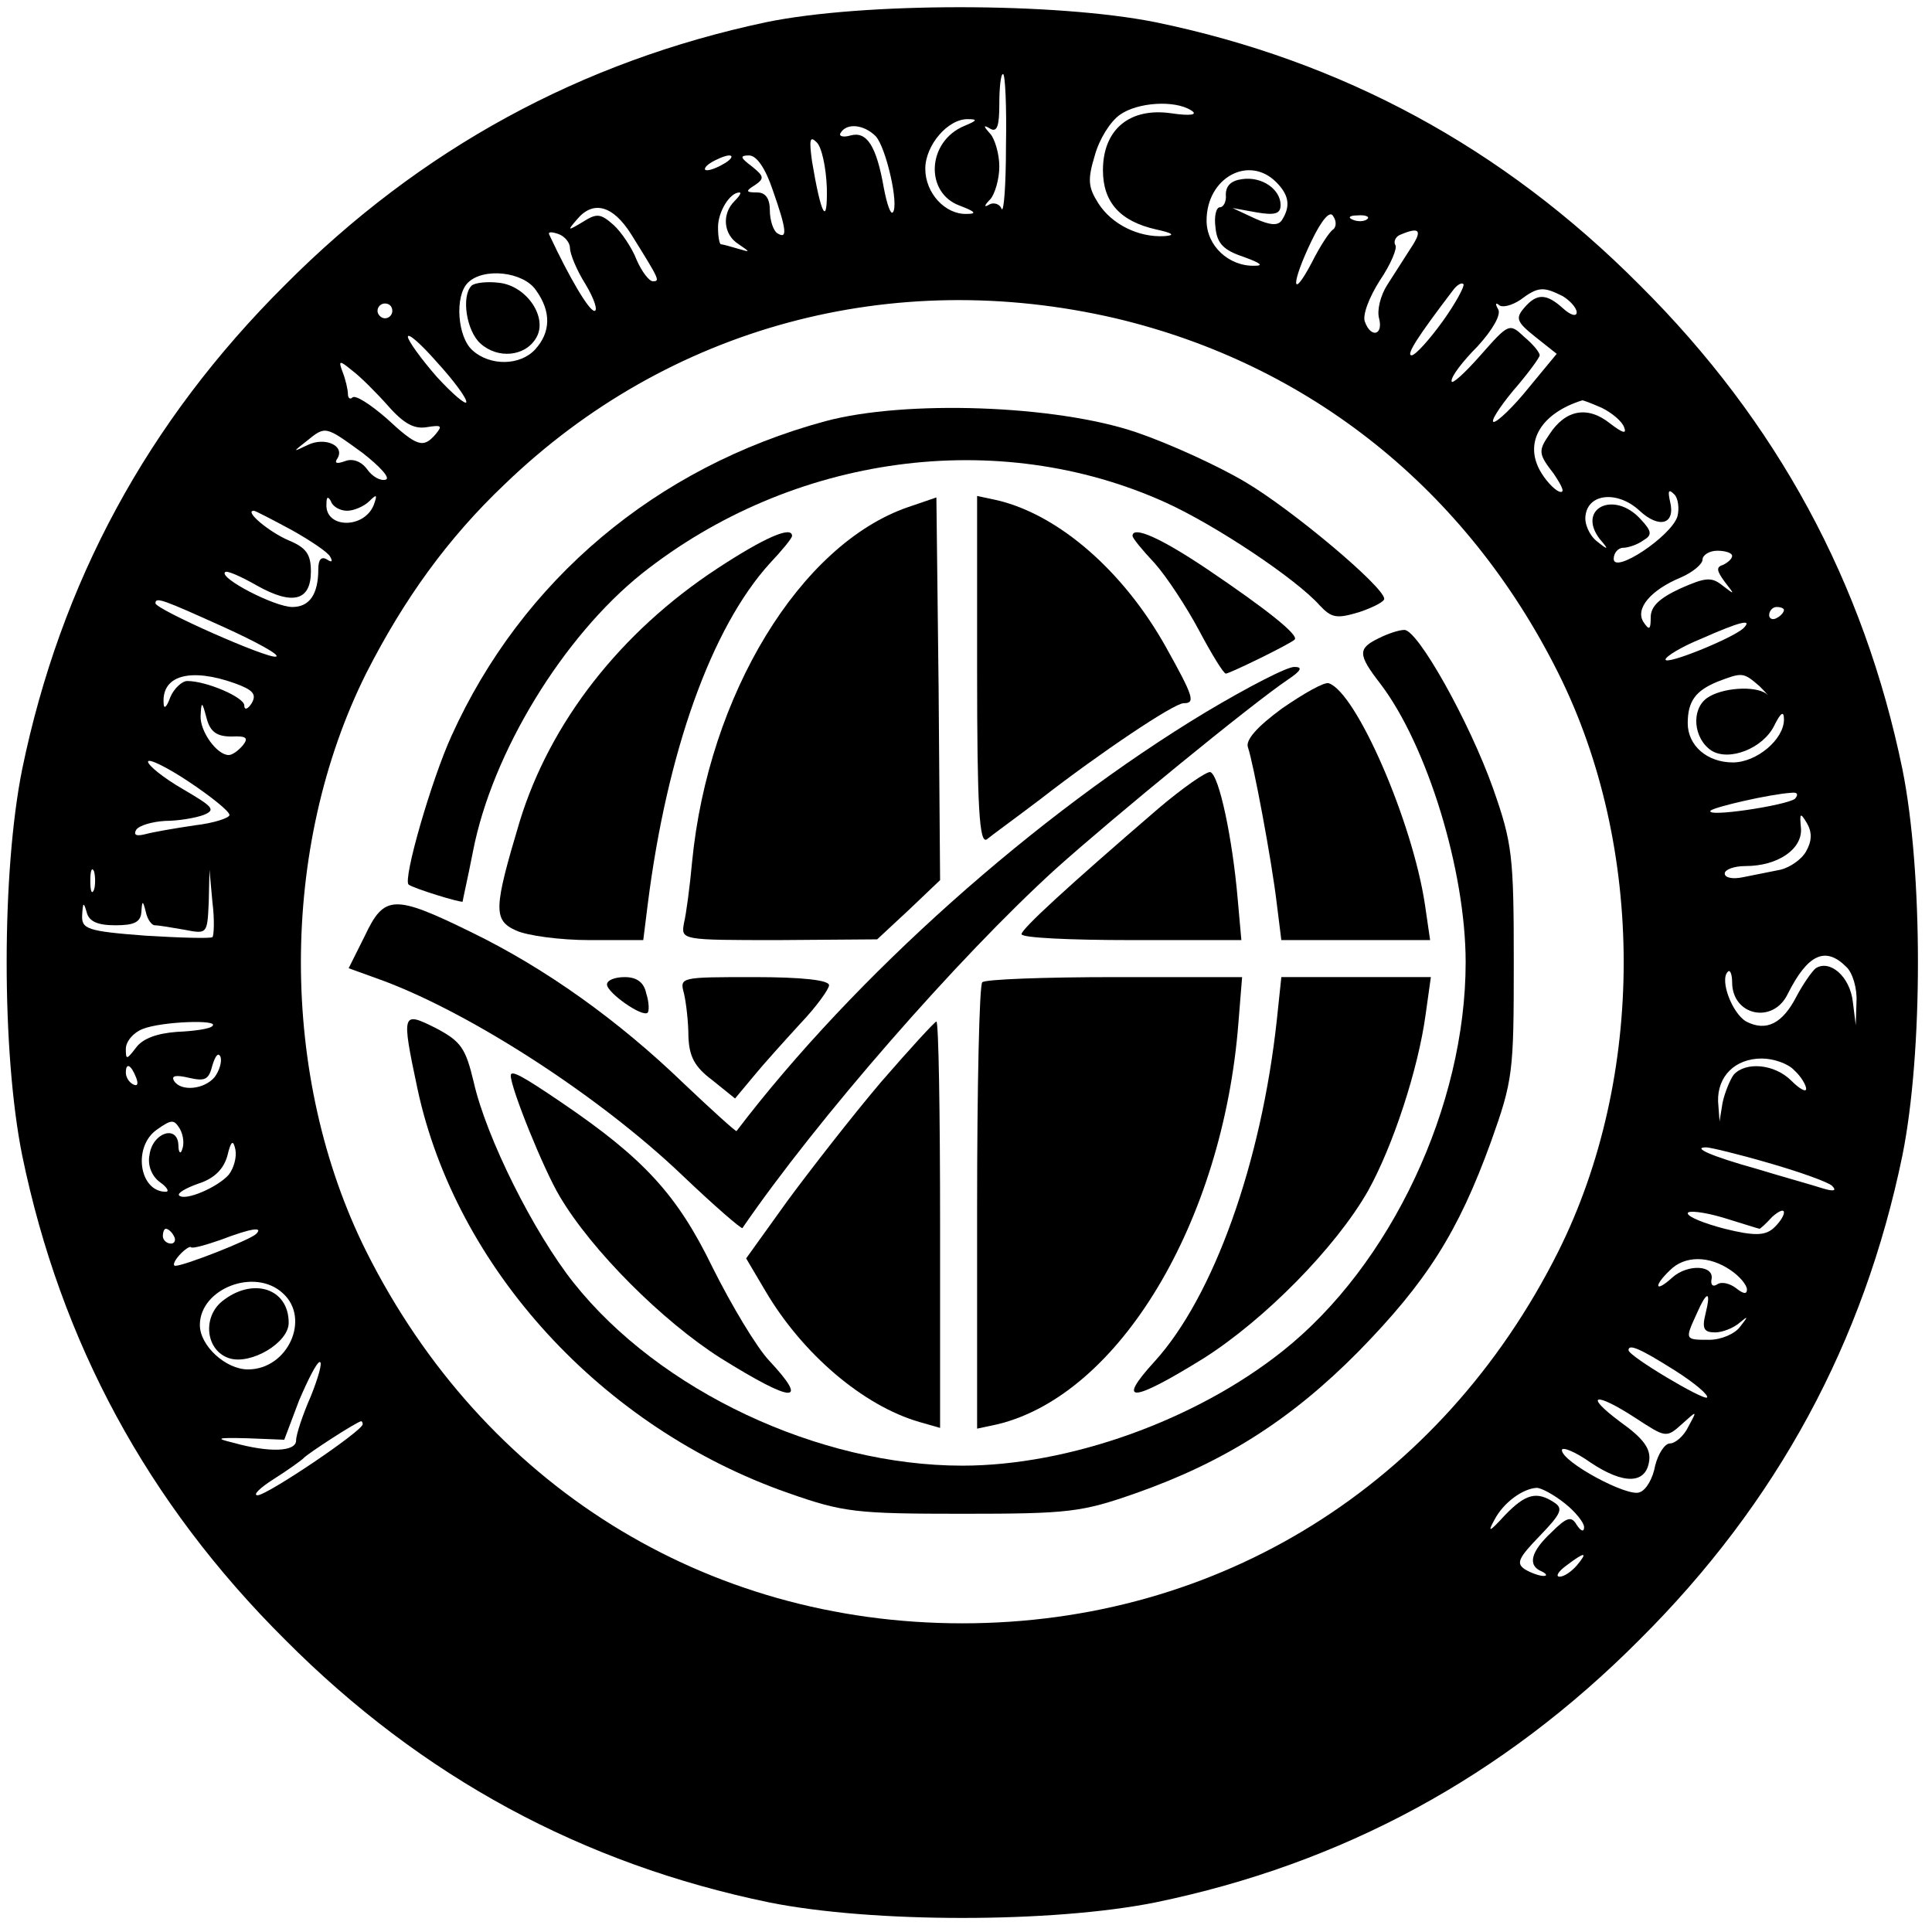
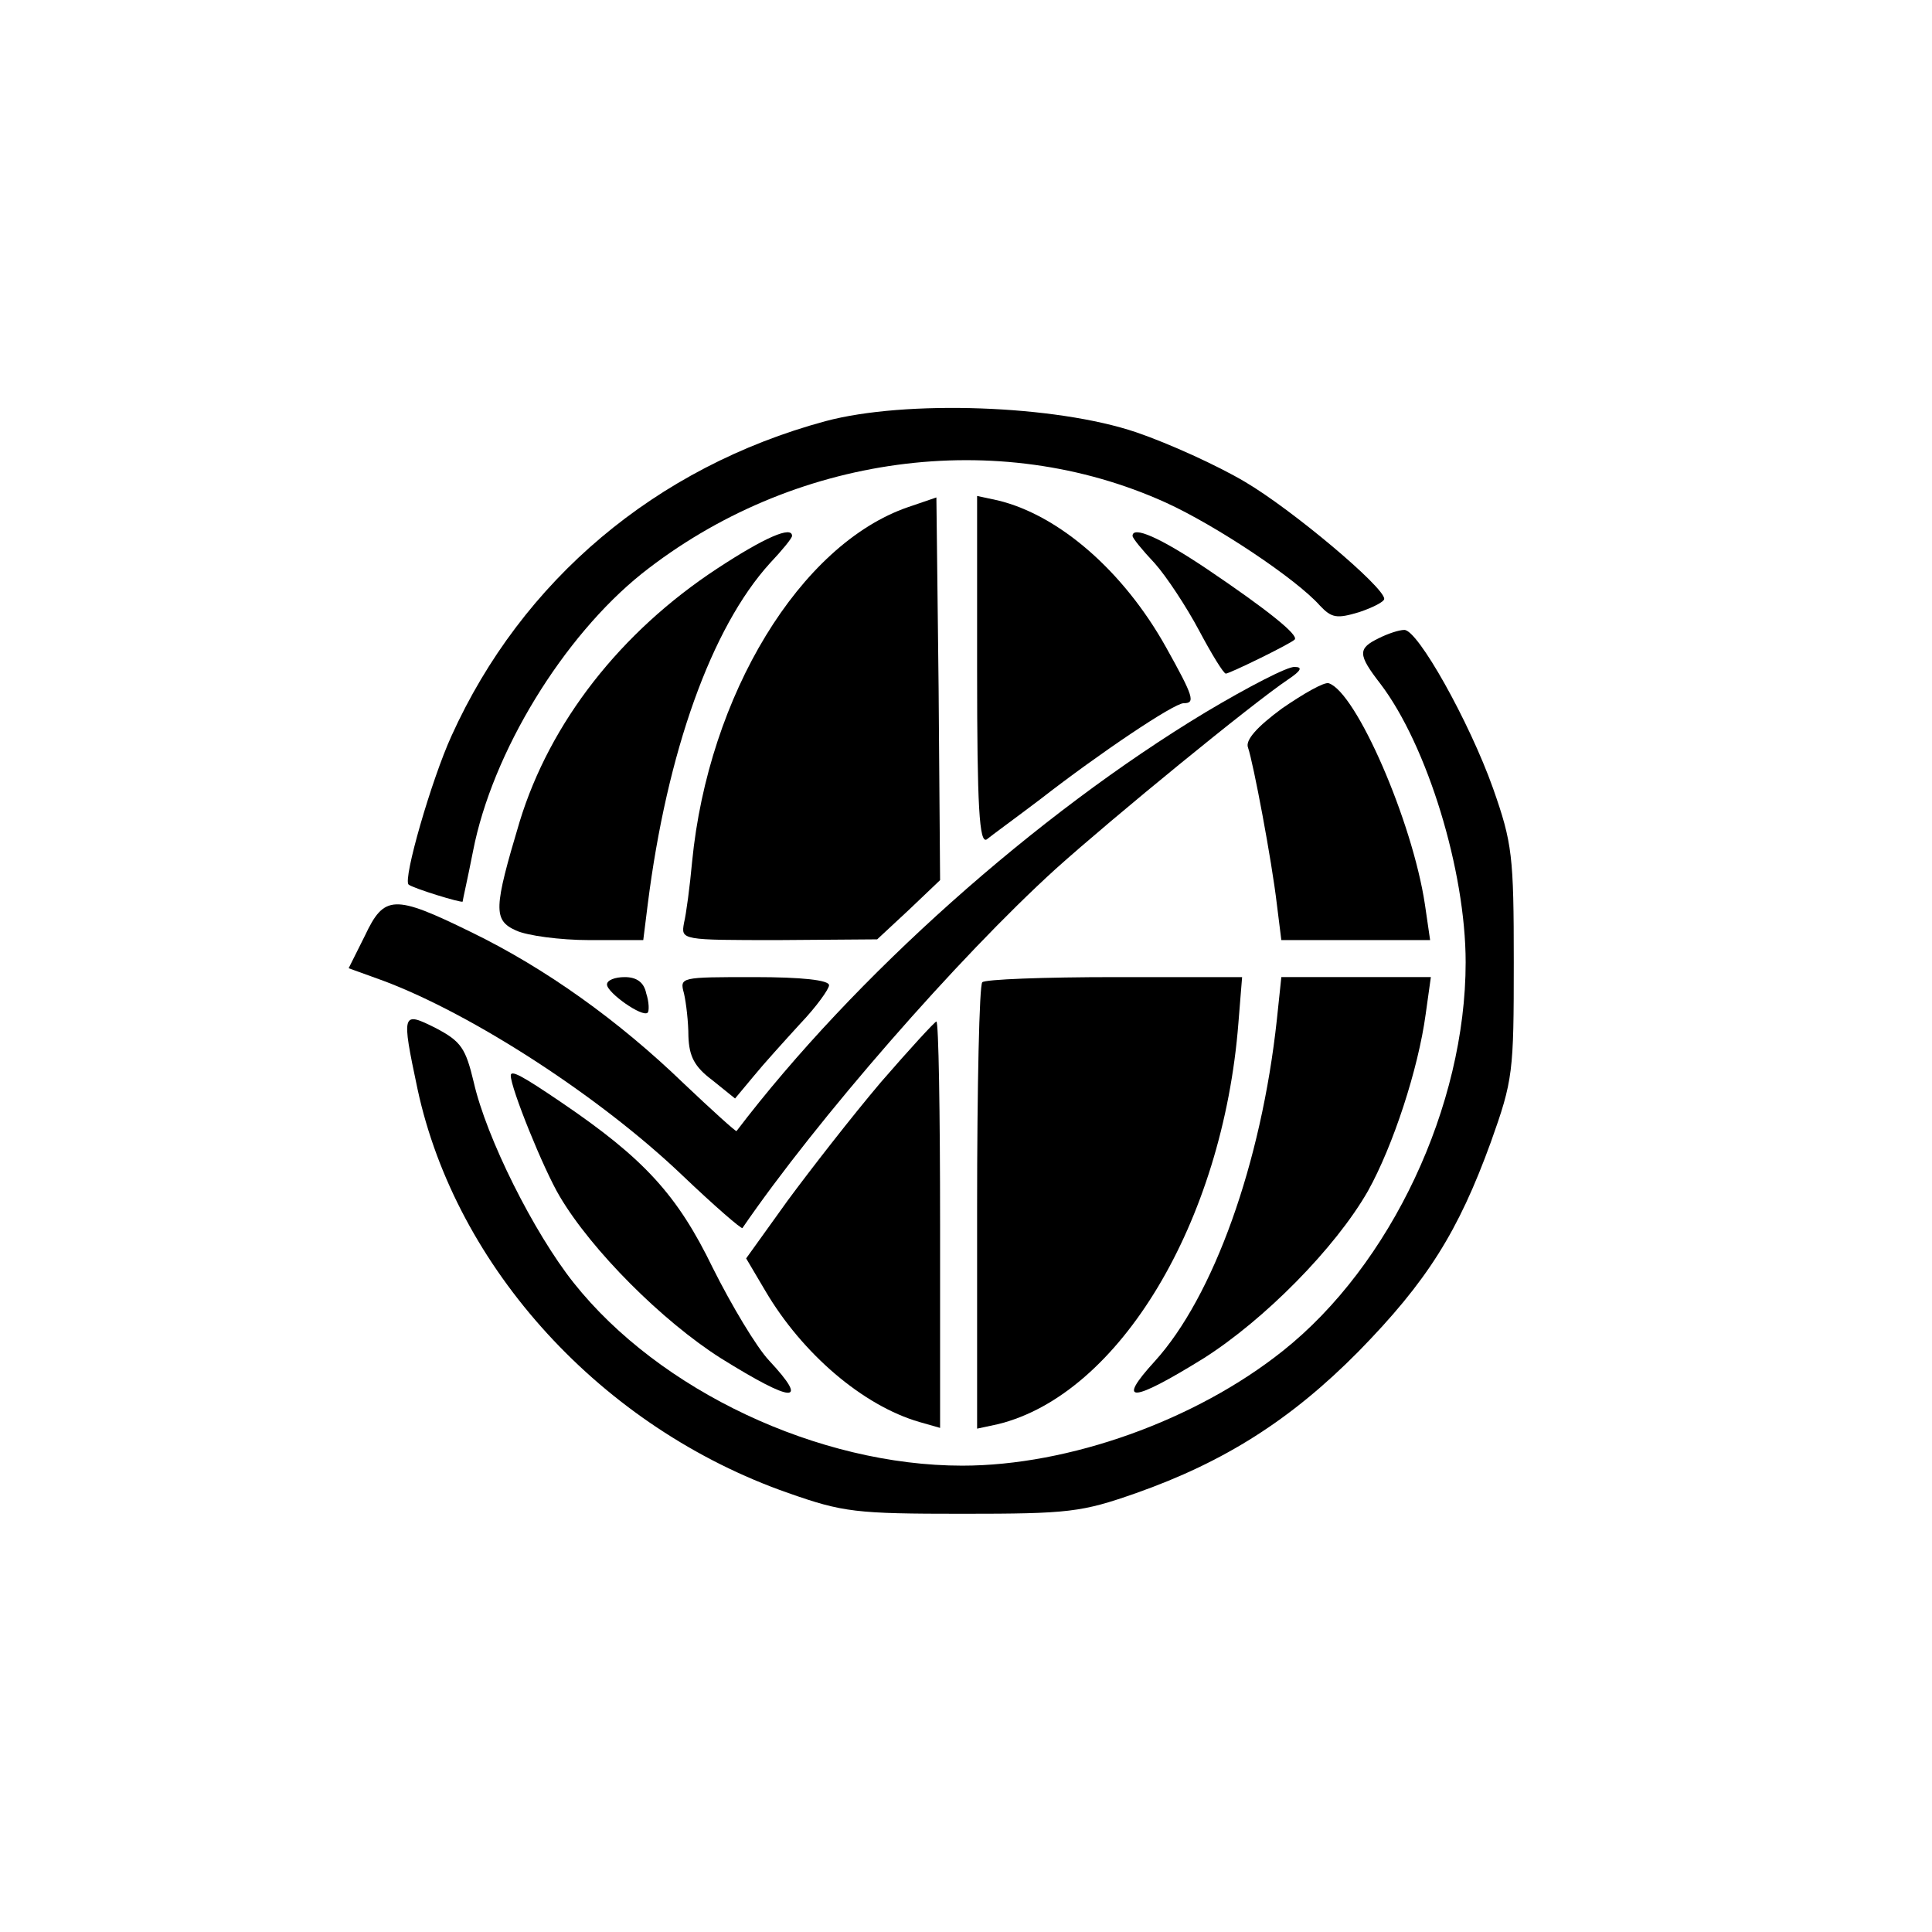
<svg xmlns="http://www.w3.org/2000/svg" version="1.0" width="261pt" height="261pt" viewBox="0 0 261 261" preserveAspectRatio="xMidYMid meet">
  <g transform="translate(0,261) scale(0.1,-0.1)" fill="#000000" stroke="none">
-     <path d="M1035 2580 c-250 -53 -467 -171 -650 -355 -186 -185 -303 -402 -355 -654 -28 -139 -28 -383 0 -522 52 -252 169 -469 355 -654 185 -186 402 -303 654 -355 139 -28 383 -28 522 0 252 52 469 169 654 355 186 185 303 402 355 654 28 139 28 383 0 522 -52 252 -169 469 -355 654 -185 186 -402 303 -654 355 -135 27 -395 27 -526 0z m324 -167 c0 -54 -3 -92 -6 -85 -2 6 -10 9 -16 6 -8 -5 -8 -2 1 7 6 7 12 27 12 44 0 17 -6 37 -12 44 -10 11 -10 13 0 7 9 -5 12 4 12 33 0 23 2 41 5 41 3 0 5 -44 4 -97z m250 48 c10 -6 0 -8 -27 -4 -56 8 -92 -22 -92 -77 0 -43 23 -69 72 -80 23 -5 26 -8 11 -9 -35 -2 -71 16 -89 44 -14 22 -15 32 -5 65 6 22 21 46 34 55 24 17 74 20 96 6z m-306 -21 c-51 -21 -54 -91 -6 -108 21 -8 23 -11 9 -11 -29 -1 -56 28 -56 61 0 32 31 68 58 67 13 0 12 -2 -5 -9z m-120 -14 c14 -15 32 -94 23 -103 -3 -3 -8 12 -12 33 -10 57 -23 77 -45 71 -10 -3 -17 -1 -13 4 8 13 31 11 47 -5z m-66 -70 c1 -54 -8 -36 -20 36 -4 29 -3 35 6 26 7 -6 13 -34 14 -62z m-137 34 c-8 -5 -19 -10 -25 -10 -5 0 -3 5 5 10 8 5 20 10 25 10 6 0 3 -5 -5 -10z m64 -37 c19 -54 20 -67 6 -58 -5 3 -10 17 -10 31 0 16 -6 24 -17 24 -16 0 -16 2 -3 10 13 9 12 12 -4 25 -16 12 -17 15 -4 15 10 0 22 -17 32 -47z m680 11 c17 -17 20 -32 8 -51 -5 -8 -15 -8 -37 2 l-30 14 33 -6 c24 -4 32 -2 32 10 0 21 -25 39 -52 35 -15 -2 -22 -9 -22 -21 1 -9 -3 -17 -8 -17 -5 0 -8 -12 -6 -27 2 -22 11 -31 38 -40 22 -8 28 -12 15 -12 -35 -1 -65 27 -65 61 0 58 57 89 94 52z m-732 -26 c-17 -17 -15 -45 6 -58 16 -11 16 -11 -1 -6 -10 3 -21 6 -23 6 -2 0 -4 10 -4 23 0 21 16 47 29 47 3 0 0 -5 -7 -12z m-139 -45 c38 -61 39 -63 29 -63 -5 0 -15 13 -22 29 -6 16 -21 38 -31 47 -18 16 -23 16 -42 4 -20 -12 -21 -12 -8 3 22 27 49 20 74 -20z m948 7 c-5 -3 -18 -23 -29 -45 -28 -53 -28 -28 0 30 14 29 25 41 29 33 5 -7 4 -15 0 -18z m46 14 c-3 -3 -12 -4 -19 -1 -8 3 -5 6 6 6 11 1 17 -2 13 -5z m-1077 -39 c0 -8 9 -30 21 -49 12 -20 17 -36 12 -36 -7 0 -33 43 -61 103 -2 4 3 4 12 1 9 -3 16 -12 16 -19z m1136 0 c-9 -14 -23 -36 -32 -50 -9 -14 -14 -34 -11 -45 6 -23 -11 -27 -19 -5 -4 9 6 34 20 56 15 22 24 44 21 48 -3 5 1 12 7 14 26 11 30 6 14 -18z m-1182 -57 c21 -29 20 -57 -1 -80 -20 -22 -61 -23 -85 -1 -20 18 -24 73 -6 91 21 21 75 15 92 -10z m1225 -42 c-18 -25 -37 -46 -42 -46 -8 0 8 25 56 88 5 7 12 11 14 8 2 -2 -10 -25 -28 -50z m162 34 c10 -6 19 -16 19 -22 0 -6 -8 -4 -18 5 -23 21 -36 21 -53 1 -12 -14 -10 -19 15 -39 l29 -23 -38 -46 c-20 -25 -42 -46 -47 -46 -5 0 7 19 26 42 20 23 36 45 36 48 0 4 -9 15 -21 25 -20 19 -21 18 -59 -25 -22 -25 -39 -40 -39 -35 -1 6 15 27 35 47 21 23 32 43 28 50 -4 7 -4 10 1 6 4 -4 17 -1 29 7 24 18 31 18 57 5z m-604 -30 c262 -62 474 -231 598 -479 118 -236 118 -546 0 -782 -158 -315 -458 -502 -805 -502 -347 0 -647 187 -805 502 -118 236 -118 546 0 782 51 100 110 182 187 255 221 213 524 294 825 224z m-977 10 c0 -5 -4 -10 -10 -10 -5 0 -10 5 -10 10 0 6 5 10 10 10 6 0 10 -4 10 -10z m100 -123 c0 -5 -18 10 -40 34 -21 24 -39 49 -39 54 0 6 18 -10 39 -34 22 -24 40 -48 40 -54z m-106 -5 c22 -25 36 -32 53 -29 19 3 21 2 12 -9 -17 -20 -25 -18 -67 21 -22 19 -42 32 -46 28 -3 -3 -6 -1 -6 5 0 5 -3 19 -7 29 -6 16 -5 17 12 3 11 -8 33 -30 49 -48z m1640 -3 c14 -7 27 -18 30 -26 4 -10 -2 -8 -19 5 -30 24 -60 19 -82 -15 -15 -22 -15 -26 6 -53 12 -18 16 -27 7 -24 -7 3 -19 16 -26 29 -21 39 3 77 57 94 1 1 13 -4 27 -10z m-1674 -61 c23 -18 38 -34 31 -36 -7 -2 -18 4 -25 14 -8 11 -20 15 -30 11 -11 -4 -15 -3 -10 4 10 17 -17 29 -40 18 -21 -10 -21 -10 -2 5 26 21 25 21 76 -16z m1776 -86 c-9 -27 -86 -78 -86 -57 0 8 6 15 13 15 6 0 19 4 27 10 12 7 12 12 -4 29 -36 39 -86 14 -55 -27 13 -15 12 -16 -4 -3 -10 8 -17 24 -15 35 4 30 44 33 73 6 27 -25 49 -18 41 13 -3 14 -2 17 6 9 5 -5 7 -19 4 -30z m-1797 8 c9 0 23 6 30 13 10 10 11 9 6 -5 -13 -33 -66 -32 -64 1 0 10 2 11 6 4 2 -7 12 -13 22 -13z m-75 -26 c25 -14 49 -30 52 -36 4 -7 2 -8 -4 -4 -8 5 -12 0 -12 -13 0 -34 -12 -51 -35 -51 -24 0 -99 39 -91 47 2 3 22 -6 43 -18 48 -27 73 -21 73 19 0 23 -6 32 -30 42 -26 11 -61 40 -47 40 2 0 25 -12 51 -26z m1946 -35 c0 -4 -6 -9 -12 -12 -10 -3 -9 -8 2 -23 14 -18 14 -18 -3 -5 -15 12 -23 11 -57 -4 -28 -13 -40 -24 -40 -39 0 -17 -2 -18 -10 -6 -11 18 10 43 51 60 16 7 29 18 29 24 0 6 9 12 20 12 11 0 20 -3 20 -7z m-2038 -96 c44 -20 77 -38 71 -40 -10 -4 -163 64 -163 72 0 9 10 5 92 -32z m2108 23 c0 -3 -4 -8 -10 -11 -5 -3 -10 -1 -10 4 0 6 5 11 10 11 6 0 10 -2 10 -4z m-55 -25 c-16 -14 -105 -50 -105 -42 0 4 21 17 48 28 52 23 71 28 57 14z m-2038 -74 c25 -9 30 -15 23 -27 -5 -8 -10 -10 -10 -3 0 11 -51 33 -77 33 -7 0 -18 -10 -23 -22 -5 -14 -9 -17 -9 -7 -2 37 37 47 96 26z m2060 -4 c10 -10 14 -15 9 -10 -16 11 -60 8 -80 -6 -22 -16 -18 -55 6 -71 24 -15 70 3 85 34 9 18 13 20 13 8 0 -27 -37 -58 -69 -58 -35 0 -61 23 -61 53 0 30 11 44 40 56 34 13 35 13 57 -6z m-2064 -68 c20 1 23 -2 15 -12 -6 -7 -14 -13 -19 -13 -16 0 -39 32 -38 53 1 20 2 20 8 -3 5 -19 14 -25 34 -25z m-3 -106 c0 -4 -21 -11 -47 -14 -27 -4 -56 -9 -67 -12 -12 -3 -16 -1 -12 6 4 6 22 11 39 12 18 0 41 4 52 8 17 7 13 11 -28 35 -26 15 -47 32 -47 37 0 5 25 -7 55 -27 30 -20 55 -40 55 -45z m2115 22 c-11 -9 -123 -26 -114 -16 6 5 79 22 109 24 8 1 10 -2 5 -8z m15 -71 c-6 -11 -22 -22 -35 -25 -14 -3 -36 -7 -50 -10 -14 -3 -25 -1 -25 5 0 5 12 10 28 10 44 0 77 23 75 51 -2 21 -1 22 8 7 7 -12 7 -24 -1 -38z m-2313 -52 c-3 -7 -5 -2 -5 12 0 14 2 19 5 13 2 -7 2 -19 0 -25z m160 -64 c-2 -2 -43 -1 -91 2 -79 6 -86 9 -85 28 1 17 2 18 6 4 3 -13 15 -18 39 -18 25 0 34 4 35 18 1 16 2 16 6 0 2 -10 8 -18 12 -18 5 0 23 -3 40 -6 31 -6 31 -6 33 37 l1 44 4 -44 c3 -23 2 -45 0 -47z m2207 -40 c9 -8 15 -30 14 -47 l-1 -32 -4 32 c-4 34 -31 57 -50 45 -5 -4 -17 -21 -26 -38 -19 -37 -41 -48 -68 -34 -19 11 -36 56 -25 67 3 4 6 -3 6 -14 0 -45 55 -57 75 -16 27 54 51 65 79 37z m-2207 -80 c-3 -4 -25 -7 -48 -8 -27 -2 -46 -9 -55 -21 -13 -17 -14 -17 -14 -2 0 10 10 22 23 27 25 10 104 13 94 4z m3 -69 c-14 -17 -46 -20 -55 -5 -4 7 3 8 20 4 22 -5 27 -3 32 17 4 13 8 18 11 11 2 -7 -2 -19 -8 -27z m2134 9 c9 -8 16 -20 16 -25 0 -5 -9 0 -20 11 -23 23 -62 26 -78 8 -5 -7 -12 -24 -15 -38 l-4 -25 -2 27 c-1 34 23 58 59 58 16 0 36 -7 44 -16z m-2240 -10 c3 -8 2 -12 -4 -9 -6 3 -10 10 -10 16 0 14 7 11 14 -7z m62 -97 c-2 -7 -5 -4 -5 6 -1 28 -35 17 -39 -13 -3 -14 3 -29 14 -37 10 -7 13 -13 8 -13 -36 0 -45 61 -12 84 20 14 23 14 31 1 5 -9 6 -21 3 -28z m63 -34 c-15 -17 -59 -36 -67 -28 -3 3 9 10 26 16 22 7 34 20 39 37 5 21 8 23 11 9 2 -10 -2 -25 -9 -34z m2080 16 c42 -12 81 -26 86 -31 7 -7 2 -8 -14 -3 -12 4 -52 15 -88 26 -61 17 -88 29 -68 29 5 0 43 -9 84 -21z m-12 -89 c1 0 9 7 17 16 9 8 16 11 16 6 0 -5 -7 -15 -15 -22 -11 -9 -25 -10 -65 0 -27 7 -50 16 -50 21 0 4 21 2 48 -6 26 -8 48 -15 49 -15z m-2142 -10 c3 -5 1 -10 -4 -10 -6 0 -11 5 -11 10 0 6 2 10 4 10 3 0 8 -4 11 -10z m111 3 c-8 -8 -97 -43 -109 -43 -4 0 -2 6 5 14 7 8 15 13 16 11 2 -2 20 3 40 10 42 16 58 18 48 8z m1992 -49 c12 -8 22 -20 22 -26 0 -7 -5 -6 -15 2 -8 6 -19 9 -25 5 -6 -4 -9 -1 -8 6 5 20 -32 22 -53 3 -23 -21 -26 -12 -3 10 20 20 53 20 82 0z m-1956 -31 c38 -34 7 -103 -47 -103 -30 0 -65 32 -65 60 0 49 74 78 112 43z m1922 -28 c-5 -20 -2 -25 13 -25 10 0 25 6 33 13 12 10 12 9 1 -5 -7 -10 -26 -18 -42 -18 -33 0 -33 0 -17 35 14 32 20 32 12 0z m-42 -76 c27 -17 47 -34 44 -37 -5 -4 -106 56 -106 64 0 9 16 2 62 -27z m-1842 -35 c-11 -25 -20 -52 -20 -60 0 -15 -35 -17 -85 -3 -25 6 -22 7 19 6 l50 -2 20 53 c12 28 24 52 28 52 4 0 -2 -21 -12 -46z m1790 -30 c40 -26 41 -27 62 -8 21 19 21 19 9 -3 -6 -13 -18 -23 -25 -23 -7 0 -16 -14 -20 -30 -3 -17 -12 -33 -21 -36 -16 -7 -105 41 -105 57 0 5 18 -2 39 -17 45 -30 75 -29 79 3 2 16 -8 30 -39 52 -51 38 -34 41 21 5z m-1720 -8 c0 -9 -129 -96 -142 -96 -7 0 3 10 22 22 19 12 37 25 40 28 5 6 73 50 78 50 1 0 2 -2 2 -4z m1624 -107 c14 -11 26 -26 26 -32 0 -7 -4 -6 -10 3 -7 12 -13 11 -34 -10 -28 -26 -33 -45 -13 -53 6 -3 8 -6 2 -6 -5 0 -17 4 -25 9 -12 8 -9 15 20 45 29 30 32 37 20 45 -24 16 -39 12 -67 -17 -21 -23 -24 -24 -14 -6 12 23 38 42 57 43 6 0 23 -9 38 -21z m16 -84 c-7 -8 -17 -15 -23 -15 -6 0 -2 7 9 15 25 19 30 19 14 0z" />
-     <path d="M637 2224 c-14 -14 -7 -61 12 -78 23 -21 60 -18 75 7 17 27 -12 71 -50 75 -16 2 -33 0 -37 -4z" />
    <path d="M1115 2041 c-229 -62 -410 -215 -505 -425 -27 -59 -66 -194 -58 -201 6 -5 71 -25 73 -23 0 2 7 32 14 68 26 134 122 290 228 375 203 161 481 199 708 96 68 -31 176 -103 208 -139 16 -17 23 -18 53 -9 18 6 34 14 34 18 0 16 -125 121 -188 158 -37 22 -103 52 -147 67 -109 37 -312 44 -420 15z" />
    <path d="M1227 1925 c-146 -50 -270 -254 -292 -479 -3 -33 -8 -71 -11 -83 -4 -23 -4 -23 128 -23 l133 1 43 40 42 40 -2 259 -3 258 -38 -13z" />
    <path d="M1320 1705 c0 -186 3 -235 13 -229 6 5 39 29 72 54 81 63 181 130 194 130 16 0 14 8 -24 76 -57 102 -144 178 -227 198 l-28 6 0 -235z" />
    <path d="M969 1842 c-131 -86 -226 -208 -267 -342 -35 -117 -36 -133 -5 -147 15 -7 60 -13 99 -13 l73 0 6 48 c26 206 86 374 165 461 17 18 30 34 30 37 0 14 -37 -2 -101 -44z" />
    <path d="M1530 1886 c0 -3 13 -19 30 -37 16 -18 43 -59 60 -91 17 -32 33 -58 36 -58 5 0 87 40 93 46 6 6 -38 41 -118 95 -64 43 -101 59 -101 45z" />
    <path d="M1863 1748 c-29 -14 -29 -22 2 -62 63 -83 115 -252 115 -376 0 -194 -101 -409 -247 -525 -118 -94 -289 -155 -433 -155 -194 0 -409 101 -525 247 -54 68 -118 196 -135 271 -11 46 -17 55 -51 73 -46 23 -47 22 -25 -82 52 -242 249 -458 501 -546 74 -26 91 -28 235 -28 144 0 161 2 235 28 119 42 209 99 300 191 93 95 135 162 179 283 30 84 31 94 31 243 0 144 -2 161 -28 235 -32 90 -102 215 -120 214 -7 0 -22 -5 -34 -11z" />
    <path d="M1629 1648 c-229 -138 -475 -357 -634 -566 -1 -1 -33 28 -71 64 -88 85 -187 156 -288 205 -104 51 -117 50 -143 -5 l-22 -44 47 -17 c120 -45 292 -156 404 -263 43 -41 80 -73 81 -71 100 146 291 365 423 485 78 70 265 223 314 256 18 12 20 17 9 17 -9 1 -63 -27 -120 -61z" />
    <path d="M1732 1653 c-34 -25 -50 -43 -46 -53 7 -20 32 -152 39 -212 l6 -48 101 0 100 0 -7 48 c-17 113 -93 287 -130 299 -6 2 -34 -14 -63 -34z" />
-     <path d="M1564 1517 c-122 -105 -184 -162 -184 -169 0 -5 67 -8 148 -8 l149 0 -5 56 c-7 81 -25 167 -37 171 -5 1 -37 -21 -71 -50z" />
    <path d="M820 1280 c0 -11 48 -45 55 -38 2 2 2 14 -2 26 -3 15 -13 22 -29 22 -13 0 -24 -4 -24 -10z" />
    <path d="M924 1268 c3 -13 6 -39 6 -58 1 -27 8 -41 32 -59 l31 -25 25 30 c13 16 42 48 63 71 22 23 39 47 39 52 0 7 -37 11 -101 11 -100 0 -101 0 -95 -22z" />
    <path d="M1327 1283 c-4 -3 -7 -141 -7 -305 l0 -298 28 6 c164 40 304 273 325 542 l5 62 -172 0 c-95 0 -176 -3 -179 -7z" />
    <path d="M1725 1233 c-21 -195 -86 -375 -165 -462 -53 -58 -31 -56 66 4 82 52 178 149 222 226 34 61 68 165 78 239 l7 50 -101 0 -101 0 -6 -57z" />
    <path d="M1190 1148 c-39 -46 -95 -118 -126 -160 l-56 -78 26 -44 c50 -85 132 -155 208 -177 l28 -8 0 275 c0 151 -2 274 -5 274 -2 0 -36 -37 -75 -82z" />
    <path d="M690 1157 c0 -17 44 -126 66 -163 43 -73 139 -169 218 -219 98 -61 120 -62 65 -3 -17 18 -51 75 -76 125 -48 99 -93 148 -205 224 -53 36 -68 44 -68 36z" />
-     <path d="M300 852 c-27 -22 -22 -67 10 -77 29 -9 80 21 80 48 0 47 -49 62 -90 29z" />
  </g>
</svg>